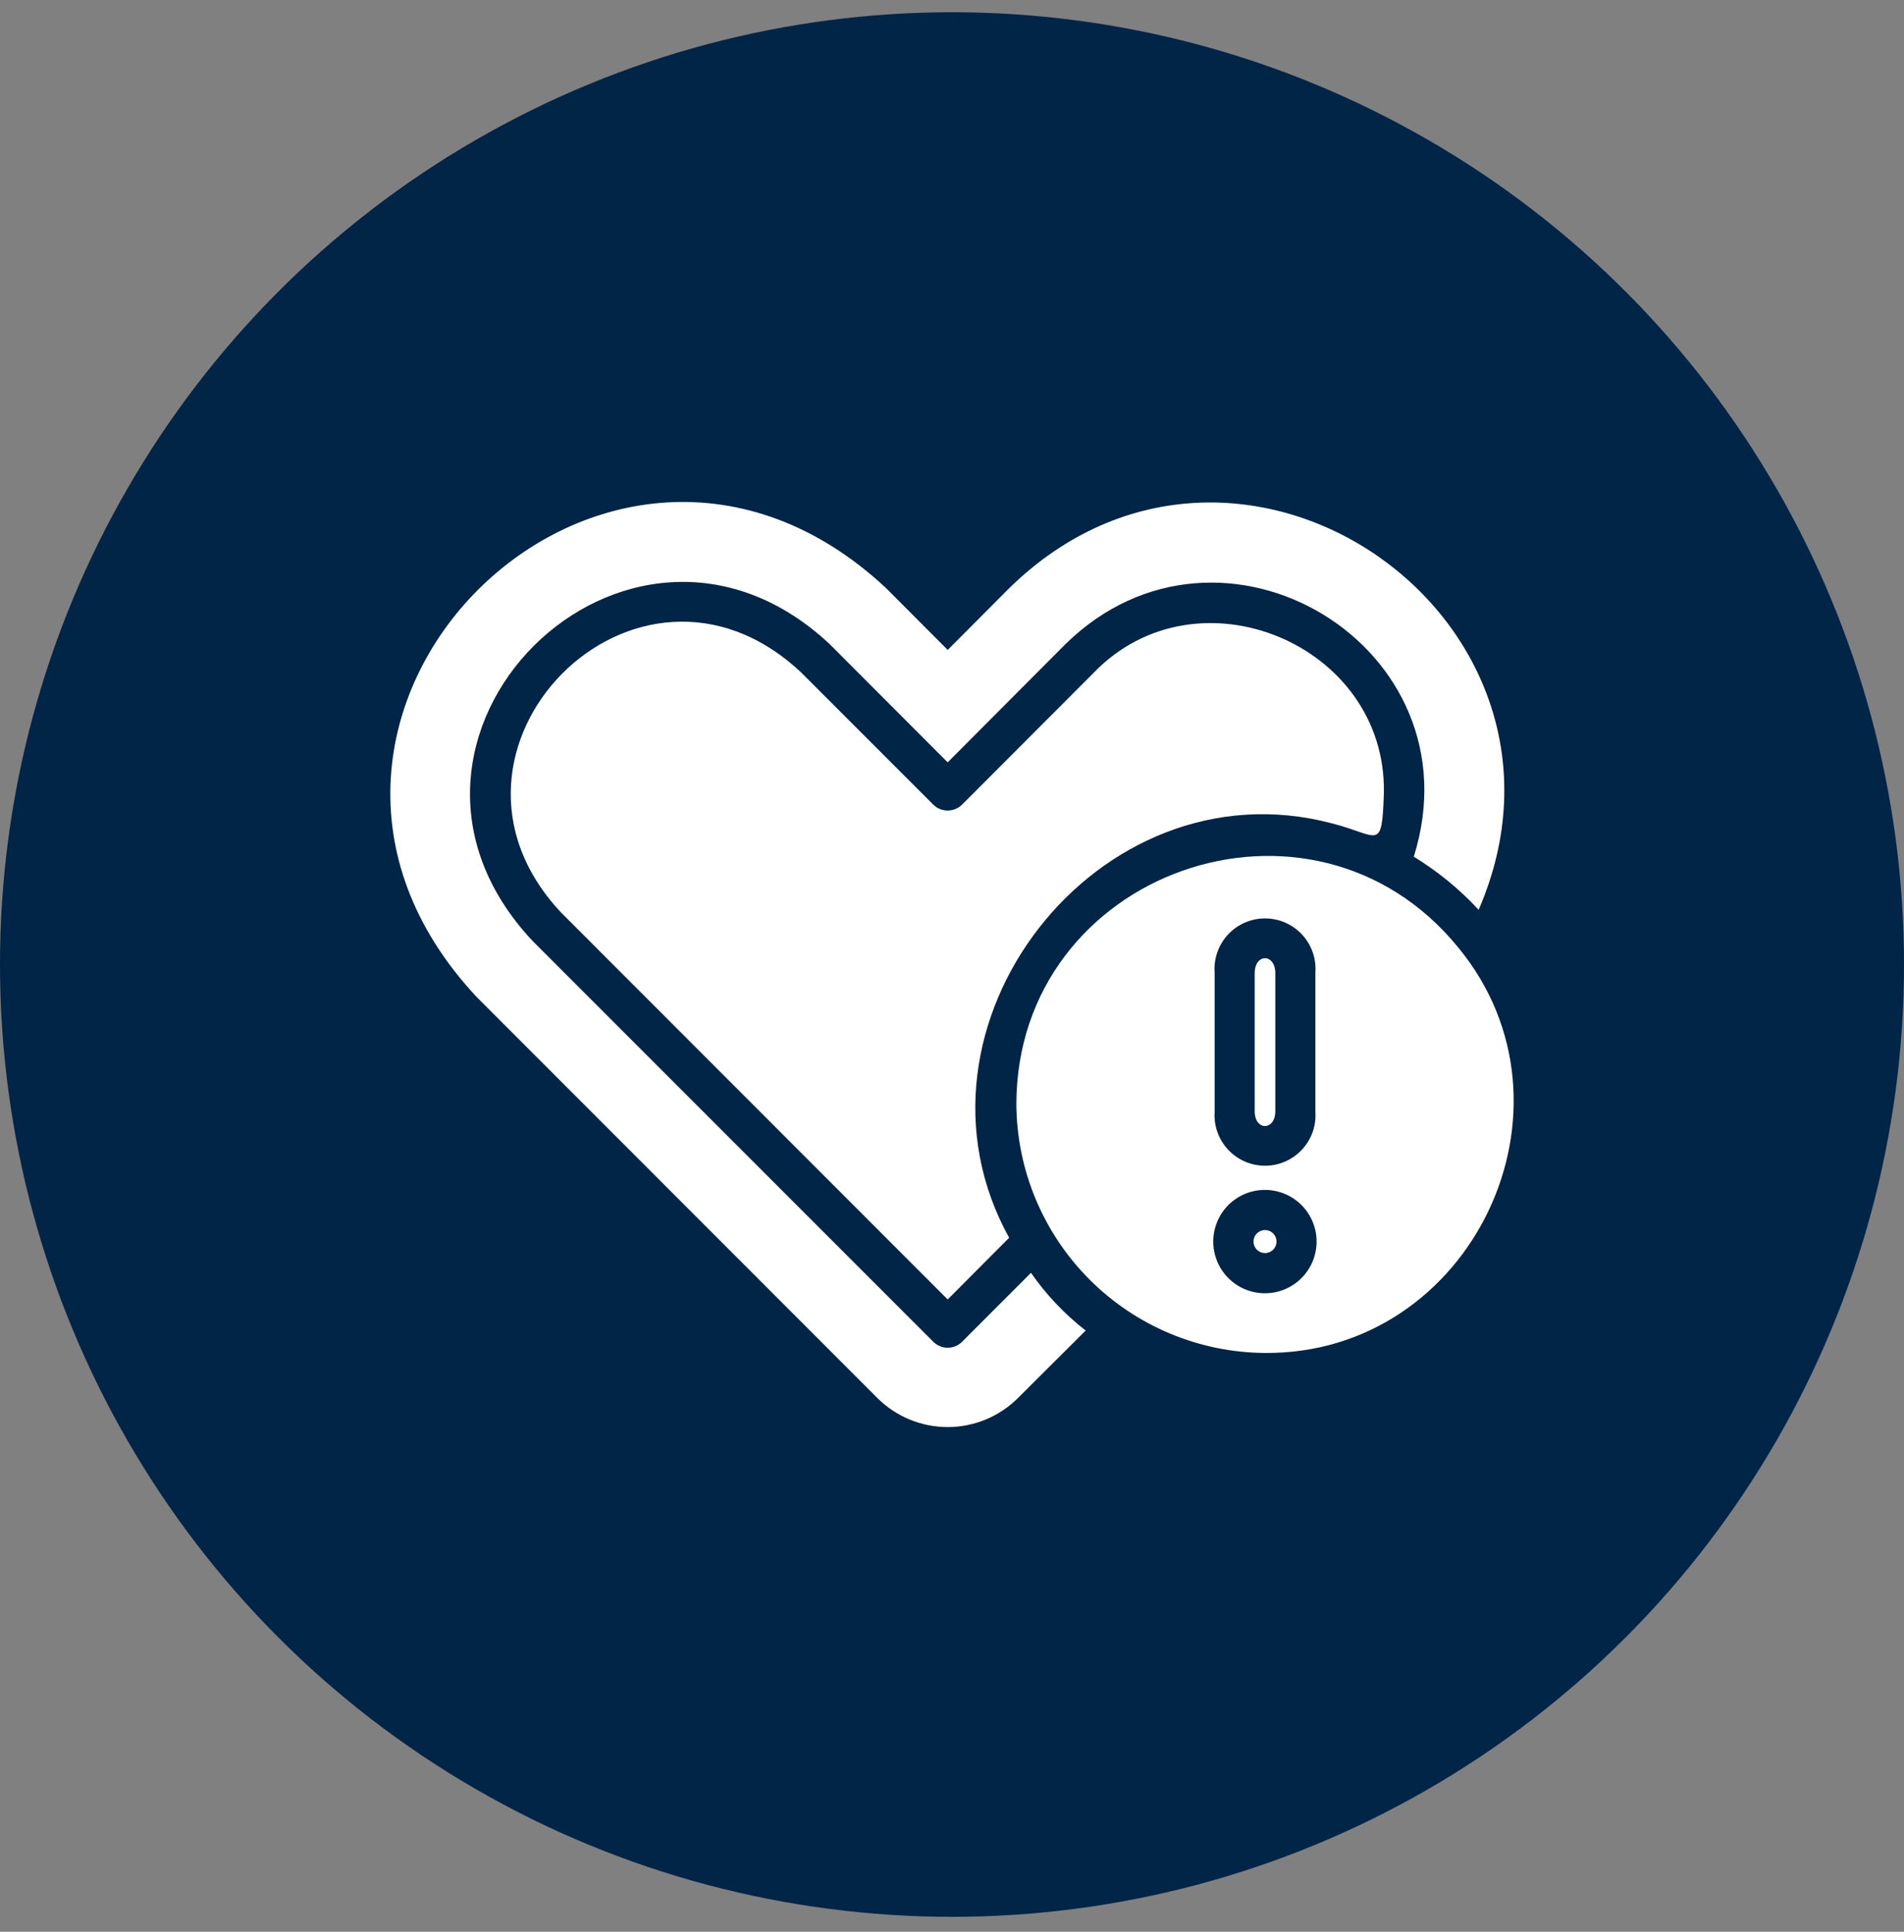
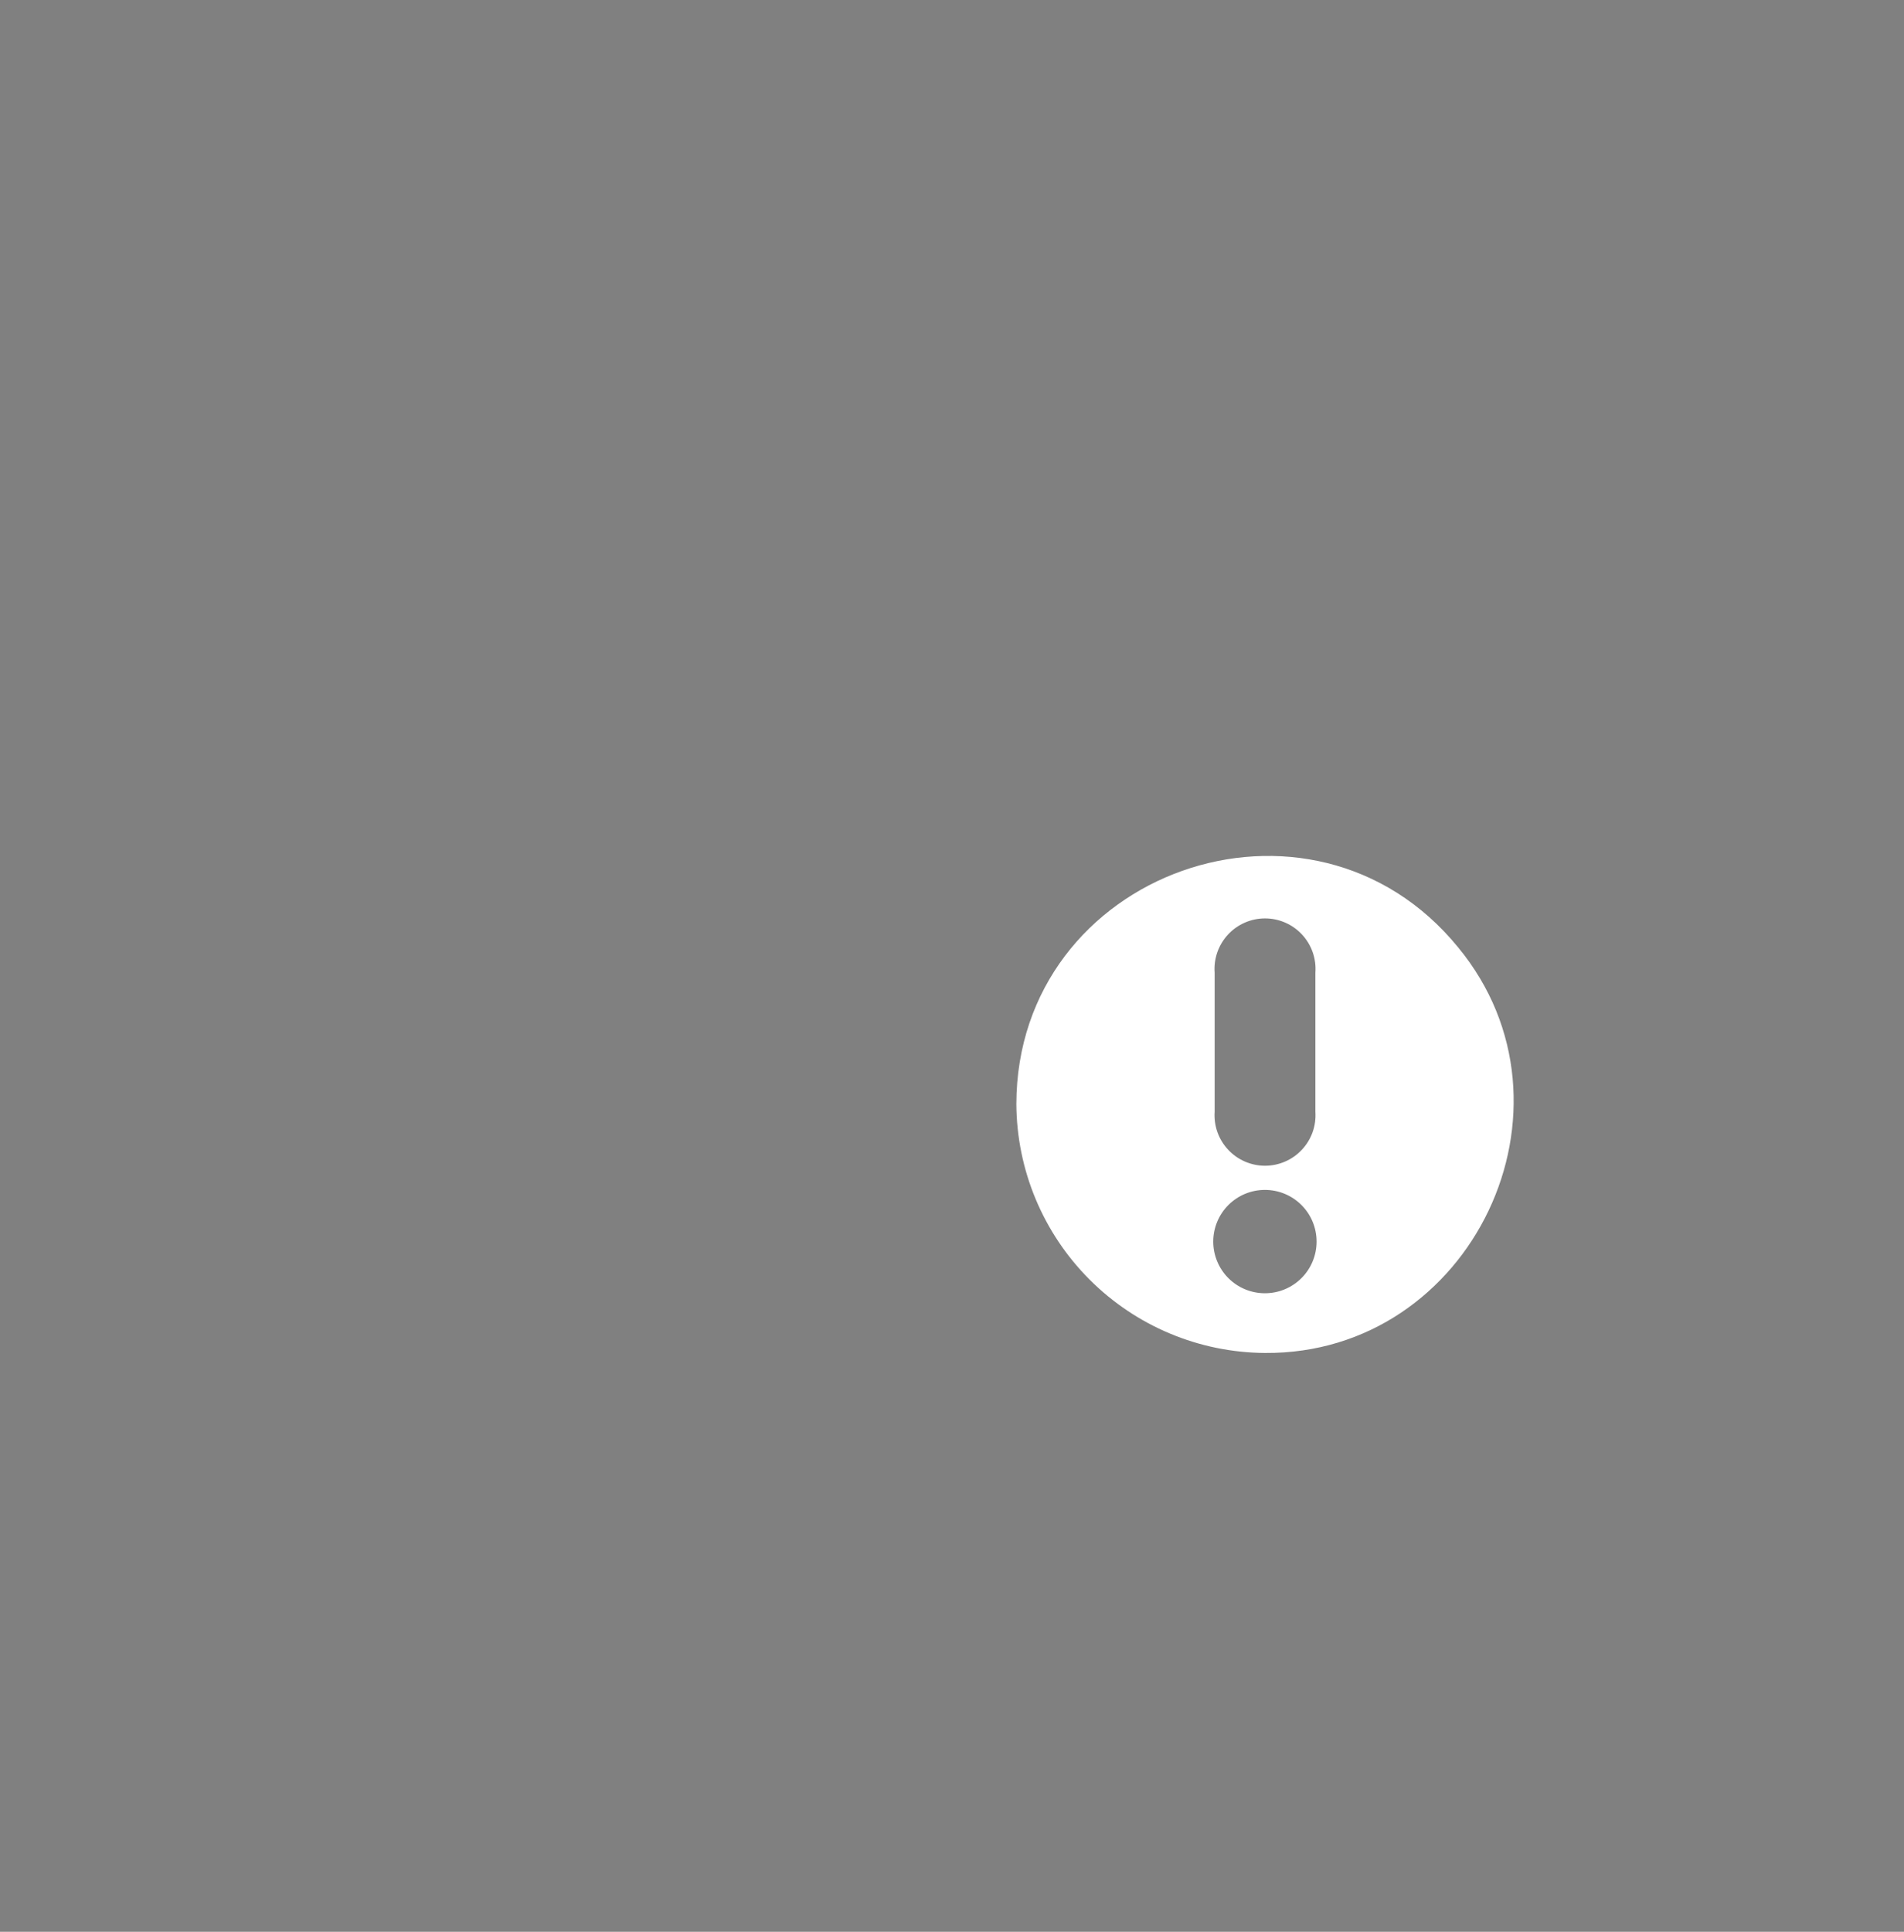
<svg xmlns="http://www.w3.org/2000/svg" width="70" height="71" viewBox="0 0 70 71" fill="none">
  <rect x="0" y="0" width="70" height="71" fill="#808080" stroke="none" />
-   <circle cx="35" cy="35.45" r="35" fill="#012547" />
-   <path d="M46.887 40.861V35.75C46.872 35.043 46.145 35.037 46.129 35.75V40.861C46.144 41.567 46.872 41.558 46.887 40.861ZM46.085 45.632C46.085 45.744 46.129 45.852 46.209 45.931C46.288 46.01 46.396 46.055 46.508 46.055C46.62 46.055 46.728 46.01 46.807 45.931C46.887 45.852 46.931 45.744 46.931 45.632C46.931 45.519 46.887 45.412 46.807 45.332C46.728 45.253 46.62 45.208 46.508 45.208C46.396 45.208 46.288 45.253 46.209 45.332C46.129 45.412 46.085 45.519 46.085 45.632Z" fill="white" />
-   <path d="M37.904 46.781L35.364 49.321C35.224 49.458 35.036 49.534 34.841 49.534C34.645 49.534 34.458 49.458 34.318 49.321L19.59 34.594C12.579 27.14 23.07 16.723 30.504 23.675L34.841 28.019L39.171 23.675C44.903 18.049 54.404 23.772 51.977 31.487C52.858 32.024 53.661 32.681 54.362 33.439C58.989 22.743 45.535 13.371 37.109 21.613L34.842 23.888L32.574 21.613C22.286 12.017 7.891 26.354 17.529 36.648L32.257 51.383C32.943 52.066 33.872 52.45 34.841 52.45C35.809 52.45 36.738 52.066 37.425 51.383L39.914 48.902C39.14 48.301 38.462 47.586 37.904 46.781Z" fill="white" />
  <path d="M53.61 34.822C48.21 28.194 37.38 32.018 37.366 40.581C37.38 43.001 38.347 45.317 40.058 47.029C41.768 48.741 44.084 49.71 46.504 49.726C54.12 49.785 58.448 40.688 53.61 34.822ZM44.656 35.75C44.637 35.495 44.671 35.239 44.755 34.998C44.84 34.757 44.973 34.536 45.147 34.348C45.321 34.161 45.531 34.012 45.766 33.91C46 33.807 46.252 33.755 46.508 33.755C46.764 33.755 47.016 33.807 47.251 33.91C47.485 34.012 47.695 34.161 47.869 34.348C48.043 34.536 48.176 34.757 48.261 34.998C48.345 35.239 48.379 35.495 48.36 35.75V40.861C48.377 41.115 48.343 41.37 48.258 41.61C48.172 41.85 48.039 42.069 47.865 42.255C47.691 42.442 47.481 42.59 47.248 42.691C47.014 42.793 46.763 42.845 46.508 42.845C46.253 42.845 46.002 42.793 45.768 42.691C45.535 42.59 45.325 42.442 45.151 42.255C44.977 42.069 44.844 41.85 44.758 41.61C44.673 41.37 44.639 41.115 44.656 40.861V35.75ZM46.504 47.532C46.001 47.532 45.517 47.332 45.161 46.976C44.805 46.62 44.605 46.136 44.605 45.633C44.605 45.129 44.805 44.645 45.161 44.289C45.517 43.933 46.001 43.733 46.504 43.733C47.008 43.733 47.491 43.933 47.848 44.289C48.204 44.645 48.404 45.129 48.404 45.633C48.404 46.136 48.204 46.62 47.848 46.976C47.491 47.332 47.008 47.532 46.504 47.532Z" fill="white" />
-   <path d="M48.949 30.257C50.701 30.693 50.804 31.354 50.878 29.137C50.974 23.666 44.012 20.792 40.216 24.72L35.363 29.58C35.222 29.715 35.035 29.79 34.84 29.79C34.646 29.79 34.458 29.715 34.318 29.58L29.458 24.72C23.415 19.032 15 27.57 20.637 33.548L34.841 47.76L37.101 45.492C32.8 37.731 40.356 27.996 48.949 30.257Z" fill="white" />
</svg>